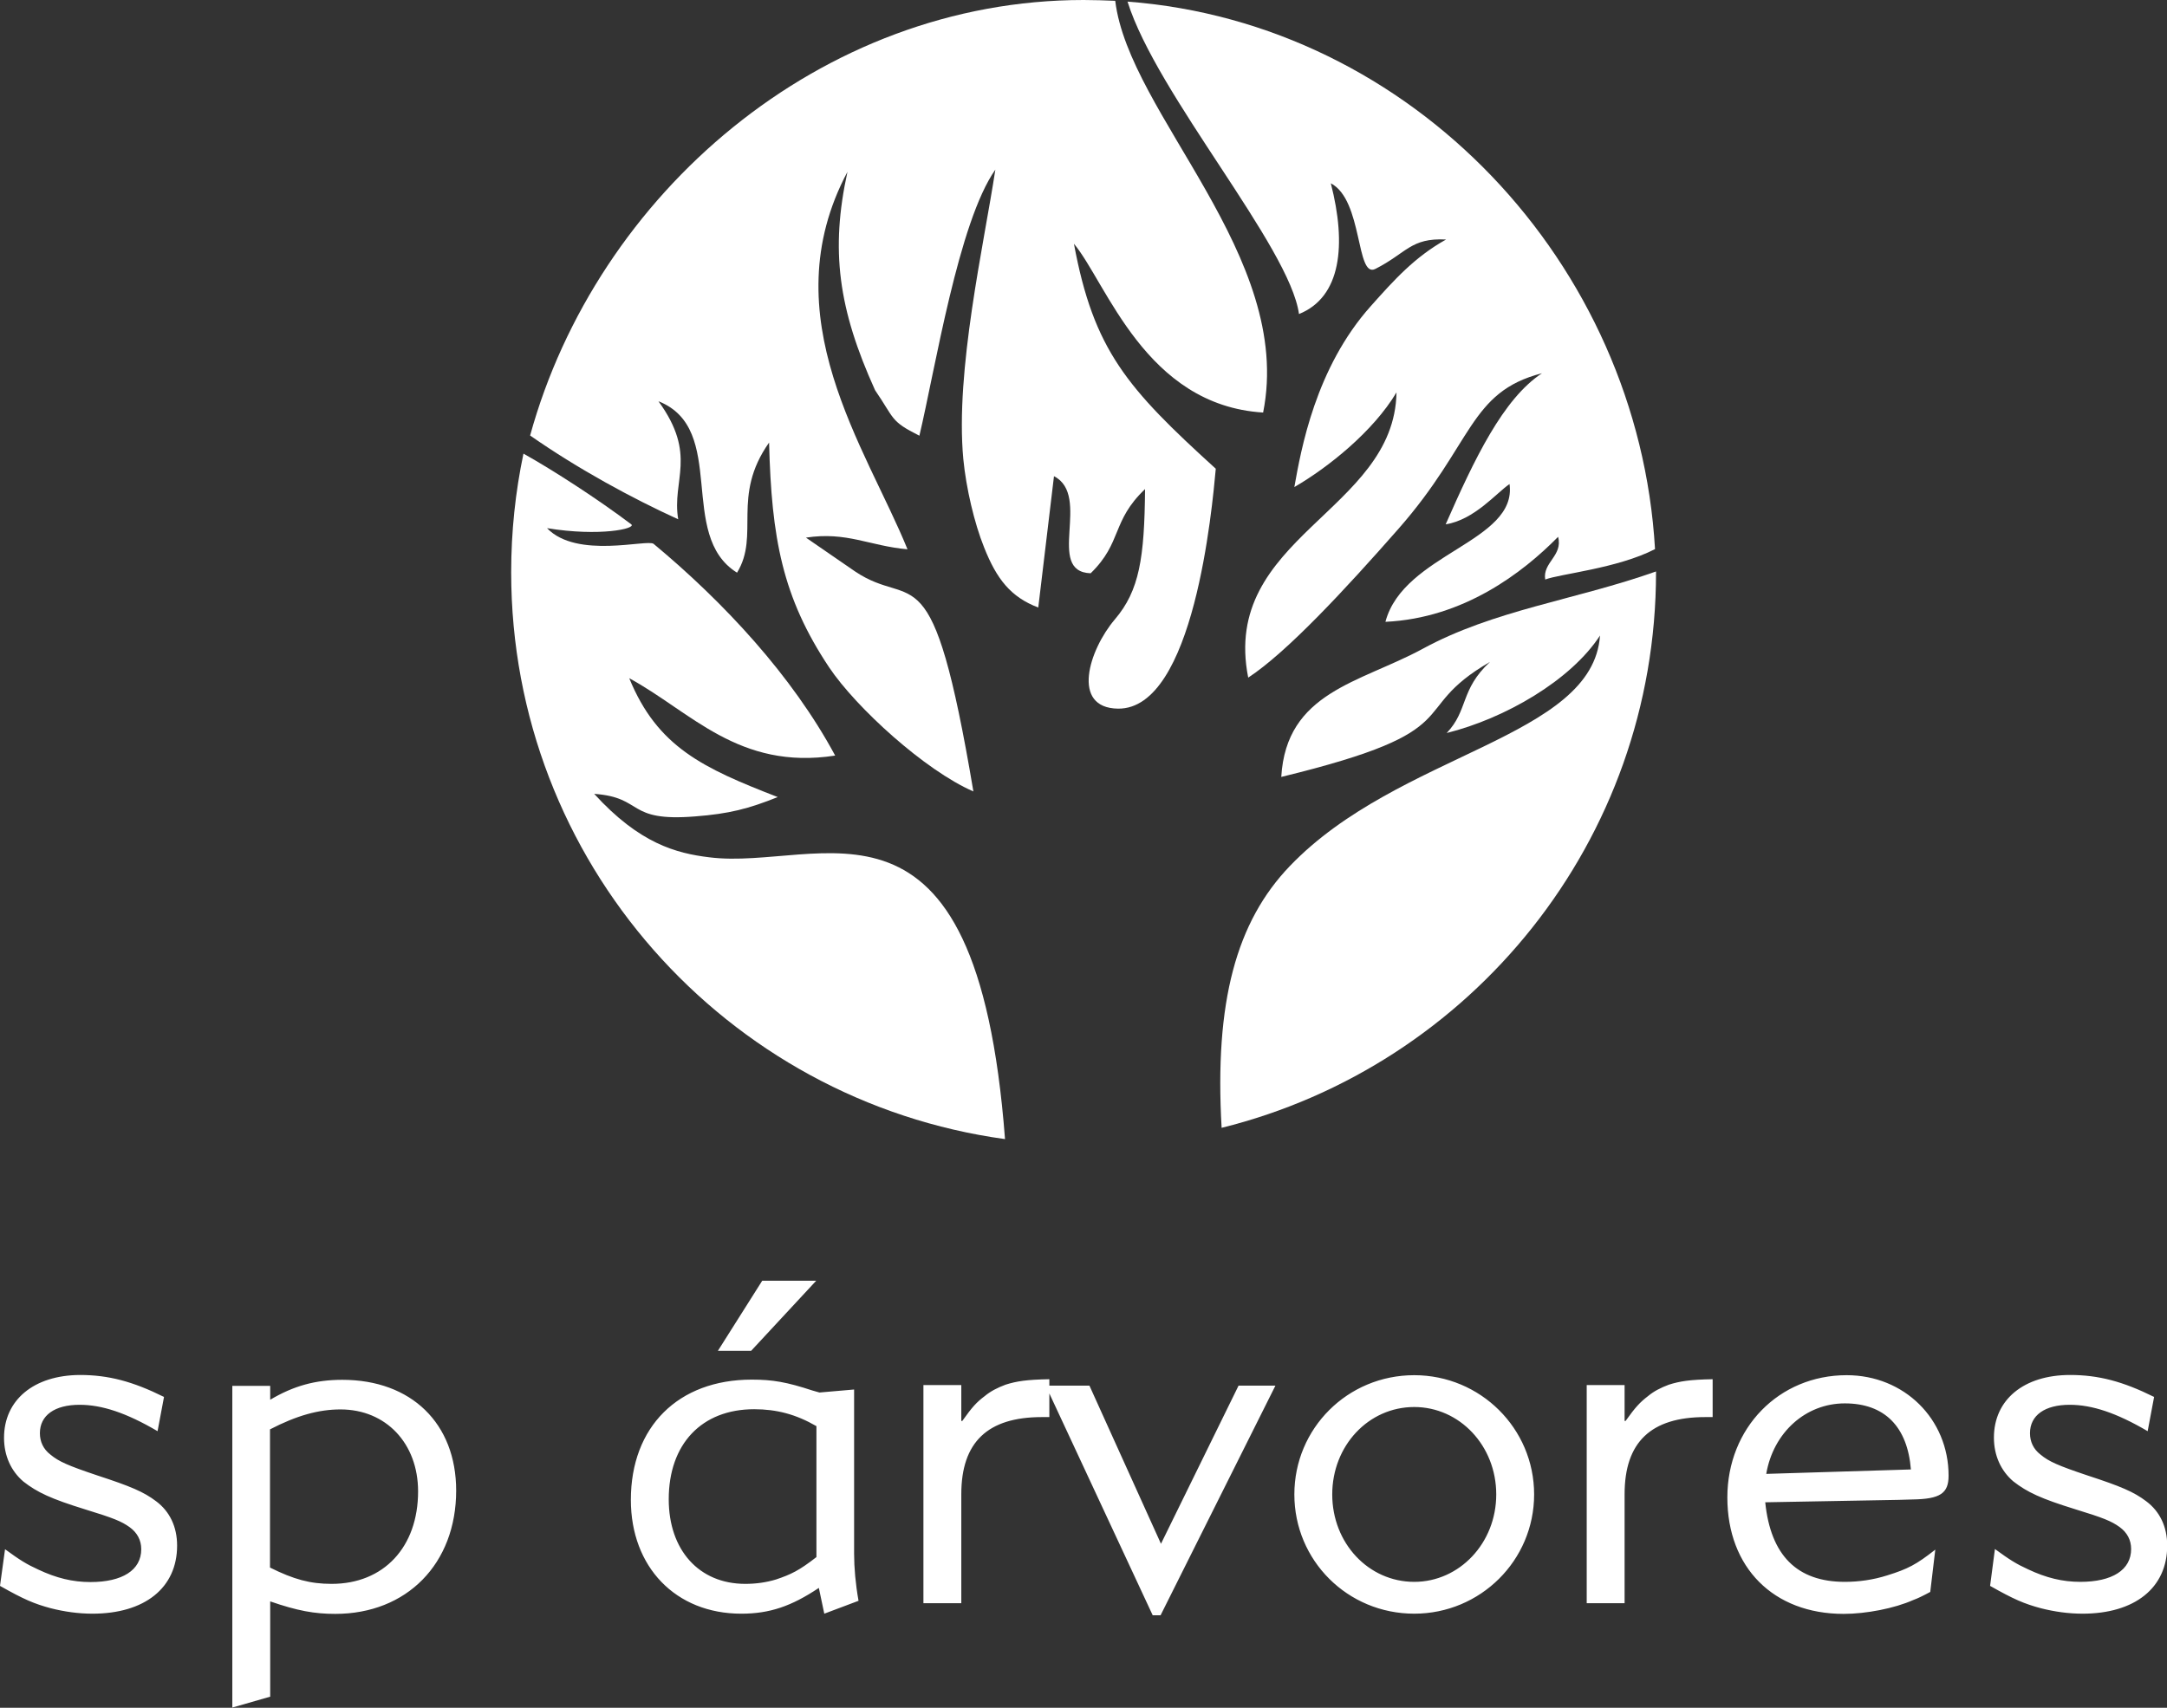
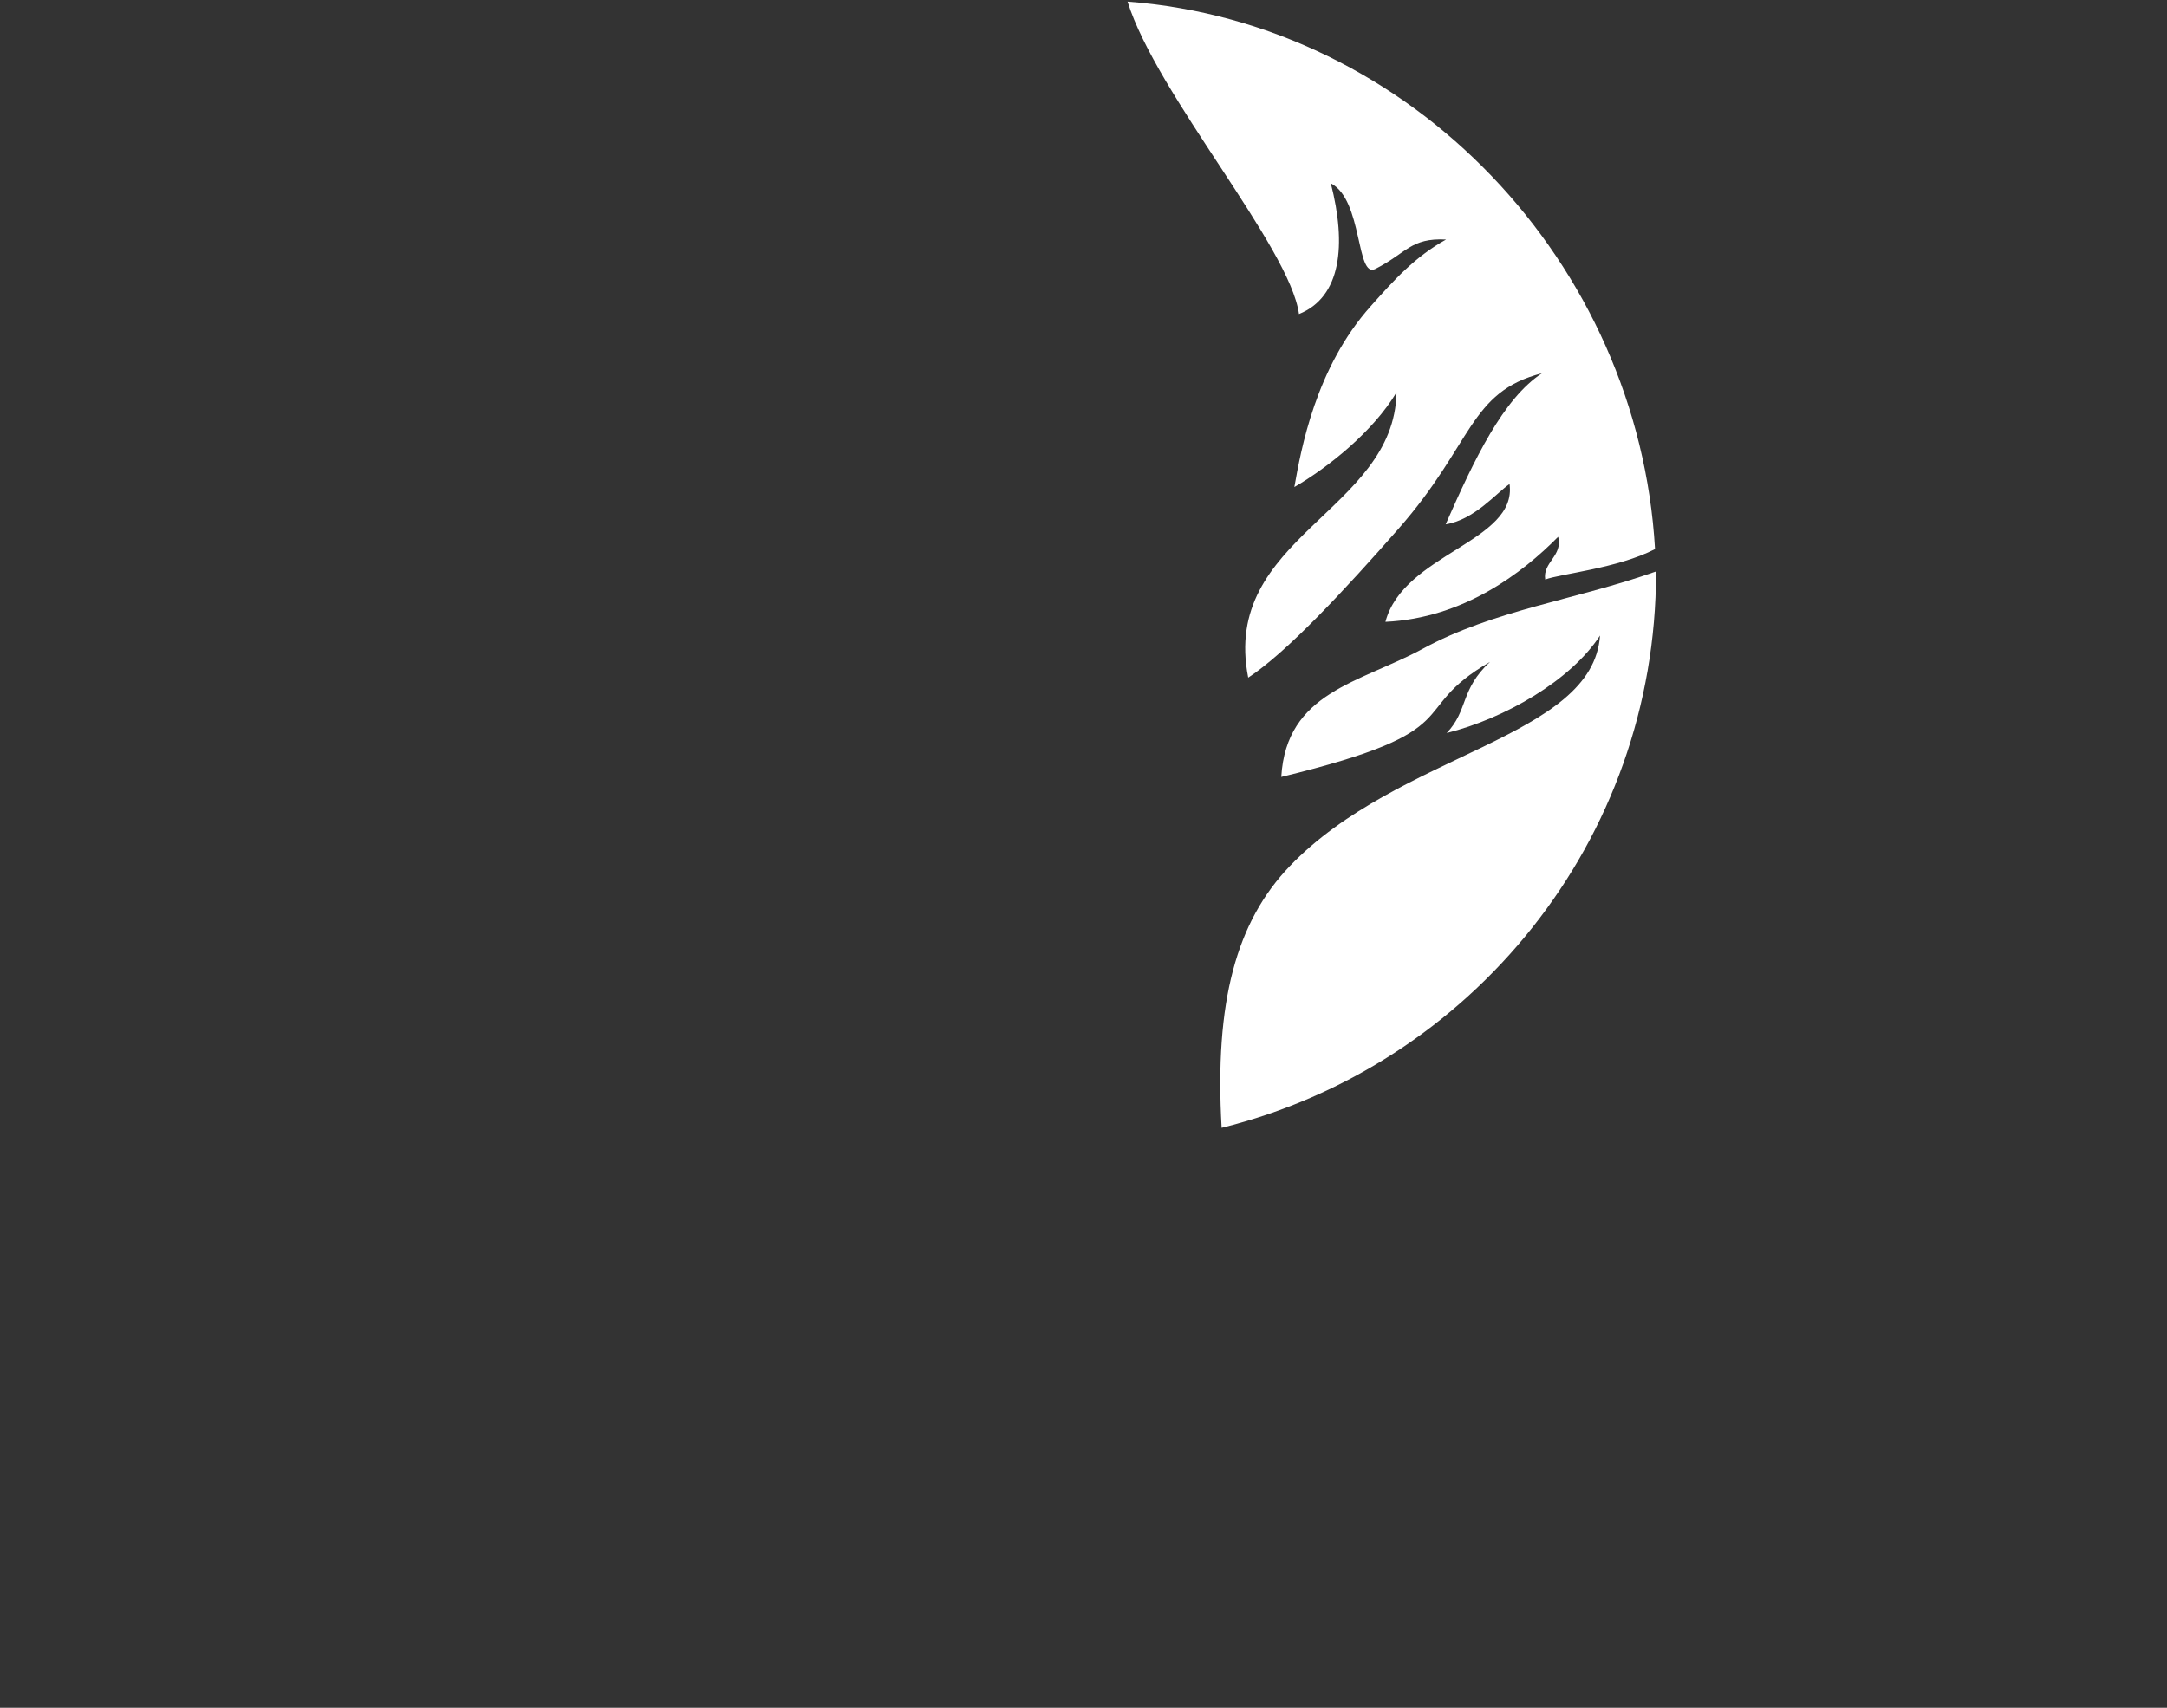
<svg xmlns="http://www.w3.org/2000/svg" version="1.1" id="Layer_1" x="0px" y="0px" viewBox="0 0 1075.5 847.8" enable-background="new 0 0 1075.5 847.8" xml:space="preserve">
  <rect x="0" y="0" width="1075.5" height="847.8" fill="#333333" stroke="none" />
-   <path fill-rule="evenodd" clip-rule="evenodd" fill="#FFFFFF" d="M498.8,565.5c-138.4-19-245.1-137.7-245.1-281.4  c0-20.2,2.1-39.9,6.1-58.9c14.7,8.2,37.1,22.7,53.5,35.1c2.7,2.1-15.6,6.2-41.8,1.9c14.8,15.5,49.9,5.3,52.9,7.8  c34.9,29,68.8,65.5,90.1,105.1c-47.9,7.4-71.5-21.7-102.2-38.4c14,34.2,36.6,44.6,73.7,59c-14.5,5.8-24.1,8.3-41,9.6  c-34.5,2.8-25.2-9.4-50.1-11.2c22.5,24.7,40.7,29.5,57.1,31.5C407.5,432.6,484.6,379.1,498.8,565.5" />
  <path fill-rule="evenodd" clip-rule="evenodd" fill="#FFFFFF" d="M821.9,283.7l0,0.4c0,133.3-91.8,245.1-215.6,275.8  c-3.6-62.6,7.3-102.3,33.9-130c54.2-56.5,150.3-63.2,153.9-114.4c-14.5,22.3-47.2,41.2-76.1,48.4c10.8-11.3,6.6-21.5,21.5-35.3  c-42.7,24.7-7.4,33.7-103.6,57.1c2.5-42.2,38.9-46.7,70-63.5C741.4,302.8,781.8,297.9,821.9,283.7" />
  <path fill-rule="evenodd" clip-rule="evenodd" fill="#FFFFFF" d="M559.6,0.8c141.2,10.7,253.6,129.8,261.8,271.8  c-18.6,9.6-47.3,12.3-54.5,15.1c-1.4-8.5,8.9-11.8,6.4-21.2c-17.6,17.9-47,40.4-85.7,42.2c9-34,65.5-39.6,61.6-68.4  c-6.5,4.4-17.5,17.8-31.7,20c14.3-32.5,28.5-62.3,47.8-75c-36.2,9.3-34.1,35-71.2,77.2c-26.8,30.5-55.4,61.3-74.6,73.9  c-13.8-69.7,72.6-82.4,73.6-141.6c-11.5,19.3-33.8,37.2-50.7,47c3.3-18.6,10.5-59.2,38-89.9c11.5-12.9,21.7-24.3,37.3-33  c-17.6-0.9-19.5,6.7-35.1,14.6c-9.7,4.9-6.1-34.2-22.1-42.5c7.9,30.7,5.1,56.5-15.8,64.9C640.1,122.4,574.1,47.1,559.6,0.8" />
-   <path fill-rule="evenodd" clip-rule="evenodd" fill="#FFFFFF" d="M537.8,0c5.3,0,10.5,0.2,15.7,0.4c6.8,56.4,88.9,126.7,73.4,204.4  c-58.5-3.6-77.7-64.4-93.9-83.8c9.8,52.9,26.4,71.7,70.4,111.7c-1.8,19.6-10.8,119.5-48.5,119.1c-23.5-0.3-14.5-29.1-1.6-44.3  c12.2-14.3,14.7-30.5,15-64.7c-16.8,16-11.2,26.4-27,41.8c-22.7-0.8,0.7-38.5-18.2-48.2l-7.8,65.2c-13.7-5.2-20.7-14.2-26.9-29.9  c-4.8-11.9-8.9-29.3-10.3-43.8c-4.1-43.9,10.2-106.3,15.9-143.7c-18.3,26-29.8,98.8-37.7,132.1c-14.6-7.3-12.2-8.3-22-22.6  c-18.3-40.4-22.2-69.6-13.7-108.4c-38.2,71.8,9.4,137.1,29.8,187.4c-19-1.7-30.1-8.9-50.4-5.8l24.4,16.8  c29.4,19.8,38.1-13.1,58.7,109.2c-24-10.4-58.2-41.6-71.6-61.6c-23.2-34.8-28.6-64.1-29.8-111.6c-18.9,26.8-4.4,45.8-15.9,64.6  c-29.9-18.6-4.3-71.4-39-85.1c19.5,26.8,6.5,39.1,9.8,58.6c-22.6-10.3-49.6-24.9-73.5-41.6C296.1,96.3,407.2,0,537.8,0" />
-   <path fill="#FFFFFF" d="M987.7,787.3c11.8,6.7,17,8.9,25.2,11.1c6.7,1.7,13.6,2.7,20.7,2.7c25.9,0,42-12.8,42-33.8  c0-9.4-3.7-17-10.4-22c-6.2-4.7-12.6-7.4-29.1-12.8c-14.6-4.9-19.2-6.9-23.4-10.4c-3.5-2.7-5.2-6.4-5.2-10.6  c0-8.9,7.4-14.1,19.7-14.1c11.1,0,23.2,4,38.7,13.1l3.2-17c-15.5-7.7-27.6-10.9-41.7-10.9c-23,0-37.8,12.3-37.8,31.1  c0,8.9,3.5,16.5,9.6,21.7c6.9,5.4,13.8,8.6,30.6,13.8c14.3,4.4,18,5.9,22.2,8.9c3.7,2.7,5.7,6.4,5.7,10.9c0,10.4-9.4,16.3-25.2,16.3  c-8.9,0-17-2-25.9-6.2c-5.9-2.7-9.1-4.7-16.5-10.1L987.7,787.3z M948.4,729.5l-71.8,2.2c3.5-20.5,19.5-35,39-35  C935.4,696.7,946.7,708.3,948.4,729.5z M960.5,769.3c-9.4,7.4-13.6,9.6-23.9,12.8c-6.9,2.2-14.1,3.2-21,3.2  c-23.7,0-36.8-13.1-39.5-39.5l66.1-1.2l6.9-0.2c13.8-0.2,18-3,18-11.8c0-28.1-22-49.9-50.6-49.9c-33.6,0-59.2,26.2-59.2,60.7  c0,34.8,22.9,57.8,57.7,57.8c11.1,0,25.2-2.7,34.6-6.9c2-0.7,4.7-2,8.4-4L960.5,769.3z M787.5,795.9h18.8v-54.1  c0-25.9,13.1-38.3,40-38.3h3.7v-18.8c-11.4,0.2-16.3,1-21.7,2.7c-4,1.5-7.4,3.2-10.4,5.7c-3.9,3-6.2,5.4-11.1,12.3h-0.5v-17.8h-18.8  V795.9z M661.2,741.9c0-24.2,18-43.4,40.7-43.4c22.5,0,40.7,19.2,40.7,43.4c0,24.2-18.3,43.4-40.7,43.4  C679.2,785.3,661.2,766.1,661.2,741.9z M642.4,741.9c0,32.8,26.4,59.2,59.5,59.2c32.8,0,59.5-26.4,59.5-59.2  c0-32.8-26.7-59.2-59.5-59.2C668.8,682.7,642.4,709.1,642.4,741.9z M576,801.9l57-114h-18.3l-38.5,78.5l-35.5-78.5H519l53.1,114H576  z M458.3,795.9h18.8v-54.1c0-25.9,13.1-38.3,40-38.3h3.7v-18.8c-11.4,0.2-16.3,1-21.7,2.7c-4,1.5-7.4,3.2-10.4,5.7  c-4,3-6.2,5.4-11.1,12.3h-0.5v-17.8h-18.8V795.9z M378.3,635.8l-22,34.8h16.5l32.3-34.8H378.3z M405.2,773  c-8.6,6.7-12.6,8.6-20,11.1c-4.9,1.5-10.1,2.2-15.3,2.2c-23,0-38-16.8-38-42c0-27.4,16.3-44.7,42.4-44.7c11.1,0,20.7,2.5,30.9,8.4  V773z M424,689.8l-17.3,1.5l-3.5-1c-12.8-4.2-19.7-5.4-30.1-5.4c-36.5,0-60,23.4-60,59.7c0,33.3,22.2,56.5,54.8,56.5  c14.1,0,24.9-3.7,38.5-12.8l2.7,12.8l17-6.4c-1.5-8.4-2.2-16.5-2.2-23.4V689.8z M134,709.6c13.3-6.9,24.2-9.9,35-9.9  c22.5,0,38.5,16.8,38.5,40.7c0,27.6-17,45.9-42.9,45.9c-10.6,0-18.8-2.2-30.6-8.1V709.6z M115.3,687.8v159.9l18.8-5.4V795  c13.6,4.7,22,6.2,32.3,6.2c35.5,0,60-24.9,60-61.2c0-33.3-22.2-55-56.5-55c-13.3,0-24.2,3-35.8,9.9v-6.9H115.3z M0,787.3  c11.8,6.7,17,8.9,25.2,11.1c6.7,1.7,13.6,2.7,20.7,2.7c25.9,0,42-12.8,42-33.8c0-9.4-3.7-17-10.4-22c-6.2-4.7-12.6-7.4-29.1-12.8  c-14.6-4.9-19.2-6.9-23.4-10.4c-3.5-2.7-5.2-6.4-5.2-10.6c0-8.9,7.4-14.1,19.7-14.1c11.1,0,23.2,4,38.7,13.1l3.2-17  c-15.5-7.7-27.6-10.9-41.7-10.9C16.8,682.7,2,695,2,713.8c0,8.9,3.5,16.5,9.6,21.7c6.9,5.4,13.8,8.6,30.6,13.8  c14.3,4.4,18,5.9,22.2,8.9c3.7,2.7,5.7,6.4,5.7,10.9c0,10.4-9.4,16.3-25.2,16.3c-8.9,0-17-2-25.9-6.2c-5.9-2.7-9.1-4.7-16.5-10.1  L0,787.3z" />
</svg>